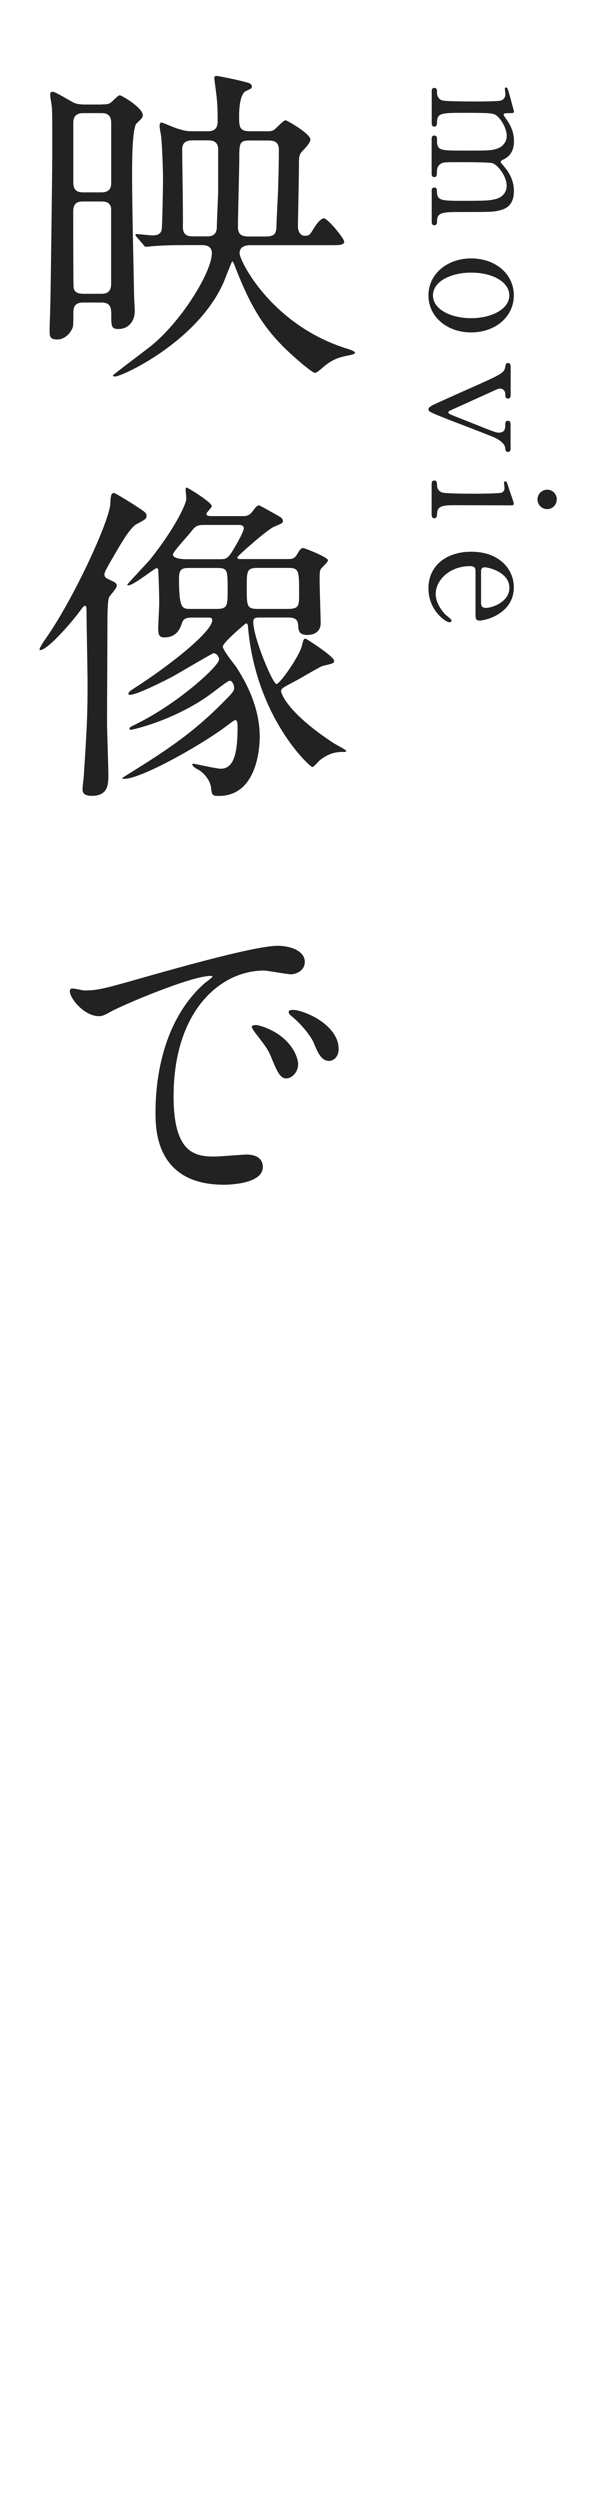
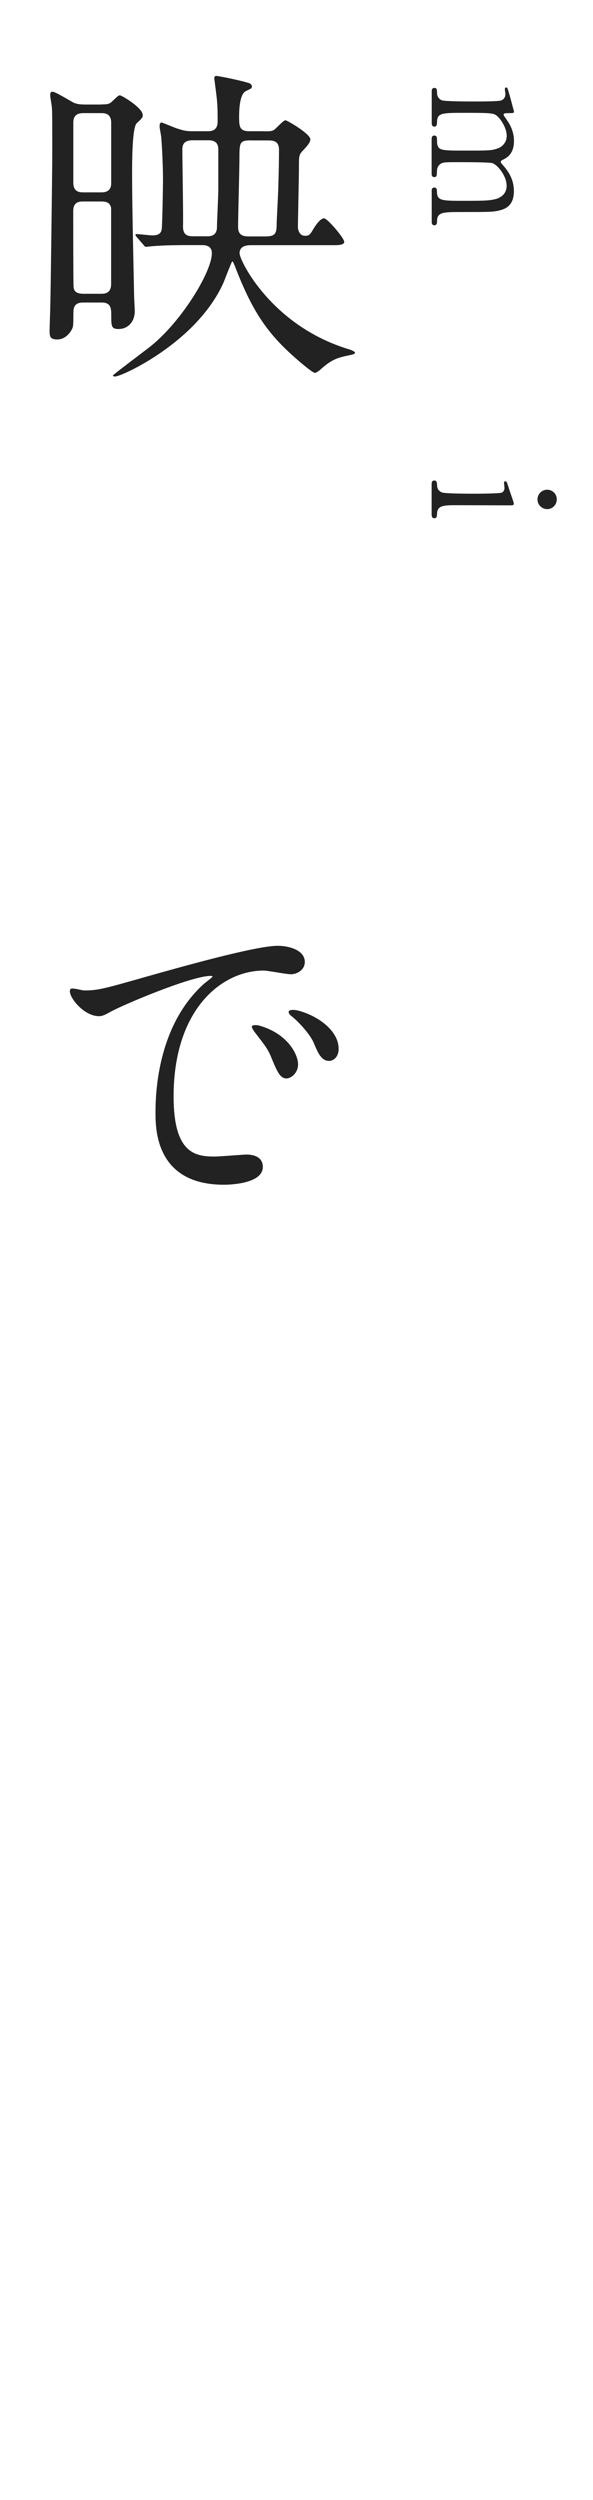
<svg xmlns="http://www.w3.org/2000/svg" id="_レイヤー_2" data-name="レイヤー 2" viewBox="0 0 80 337">
  <defs>
    <style>
      .cls-1 {
        fill: none;
      }

      .cls-2 {
        fill: #222;
      }
    </style>
  </defs>
  <g id="_レイヤー_1-2" data-name="レイヤー 1">
    <g>
      <g>
-         <path class="cls-2" d="m13.73,14.07c.72,0,1,0,1.45-.45.72-.68.81-.77,1-.77.23,0,3.08,1.67,3.08,2.67,0,.32-.09.41-.81,1.09q-.63.54-.63,6.79c0,4.84.23,13.85.27,16.38,0,.32.09,1.81.09,2.17,0,1.45-.95,2.4-2.17,2.4-1,0-1-.36-1-1.9,0-.95-.09-1.67-1.31-1.67h-2.49c-1.31,0-1.31.86-1.31,1.54,0,1.49-.04,1.63-.09,1.81-.14.45-.86,1.63-2.08,1.63-1.04,0-1.04-.45-1.04-1.31,0-.45.09-2.63.09-3.12.05-.9.27-18.78.27-20.32,0-5.25,0-5.84-.05-6.47,0-.27-.23-1.45-.23-1.72,0-.23.05-.45.27-.45.27,0,.5.09,2.76,1.4.5.27,1.04.32,1.77.32h2.17Zm-.09,11.86c.36,0,1.36,0,1.36-1.22v-8.15c0-1.31-.9-1.31-1.36-1.31h-2.35c-.41,0-1.4,0-1.4,1.27v8.1c0,1.31.9,1.31,1.4,1.31h2.35Zm.04,13.67c.5,0,1.31-.09,1.31-1.31v-10.27c-.14-.59-.45-.86-1.31-.86h-2.44c-.54,0-1.36.04-1.36,1.31s0,10,.05,10.23c.04.63.5.9,1.31.9h2.44Zm21.86-21.9c.9,0,1.08,0,1.4-.18.27-.14,1.27-1.31,1.58-1.31.18,0,3.35,1.81,3.35,2.58,0,.45-.54,1-.95,1.45-.59.59-.59.77-.59,2.22,0,1.22-.14,7.56-.14,8.1,0,.45.23,1.22.91,1.22.45,0,.63,0,1.04-.68.36-.63,1.04-1.67,1.58-1.67.45,0,2.72,2.67,2.72,3.17,0,.45-.91.45-1.36.45h-11.27c-.77,0-1.49.23-1.49,1.09,0,1,4.3,9.73,14.62,12.9.32.09.95.32.95.5,0,.23-.5.27-.63.32-1.58.32-2.44.5-4.07,1.99-.18.14-.5.41-.72.41-.27,0-1.72-1.22-2.04-1.5-4.21-3.58-6.29-6.52-8.73-12.85-.09-.23-.27-.68-.36-.68s-1.04,2.54-1.22,2.94c-3.62,8.01-13.71,12.58-14.57,12.58-.09,0-.32,0-.32-.14,0-.09,4.34-3.35,4.75-3.67,4.3-3.26,8.6-10.23,8.6-12.81,0-1.09-1-1.09-1.36-1.09h-1.45c-1.4,0-3.48,0-5.11.14-.14,0-.77.09-.95.09-.14,0-.23-.09-.36-.27l-.9-1.04q-.18-.23-.18-.32c0-.09.09-.09.14-.09.32,0,1.81.18,2.13.18.54,0,1.13-.09,1.27-.77.09-.5.18-5.93.18-6.84,0-1.18-.09-3.85-.23-5.52,0-.23-.23-1.31-.23-1.54,0-.18,0-.54.27-.54.18,0,1.77.73,2.13.81,1.09.36,1.36.36,2.49.36h1.63c.5,0,1.31-.09,1.31-1.31,0-.86,0-1.9-.09-2.85-.04-.59-.36-2.81-.36-2.99s.09-.31.27-.31c.23,0,2.99.54,4.17.9.23.04.63.18.63.54,0,.23-.09.27-.77.59-.86.36-.95,2.44-.95,3.39,0,1.36,0,2.04,1.4,2.04h1.9Zm-7.74,14.17c.5,0,1.45,0,1.45-1.27,0-.59.18-4.25.18-4.98v-5.48c0-1.22-.95-1.22-1.45-1.22h-1.9c-.54,0-1.5,0-1.5,1.22,0,1.67.14,8.92.09,10.41,0,1.27.77,1.31,1.45,1.31h1.67Zm6.02-12.94c-1.54,0-1.54.31-1.54,2.58,0,1.27-.18,7.65-.18,9.1,0,1.27.9,1.27,1.58,1.27h2.08c1.27,0,1.54-.32,1.54-1.58,0-.54.23-4.48.23-5.34.05-1.54.09-3.26.09-4.75,0-1.27-.86-1.27-1.58-1.27h-2.22Z" />
-         <path class="cls-2" d="m15.04,78.27c.31.14.72.32.72.68,0,.32-.9,1.31-1.04,1.54-.23.5-.23,2.76-.23,4.16,0,2.04-.05,10.95-.05,12.76,0,1.08.18,6.02.18,7.02,0,1.22,0,2.85-2.22,2.85-1.09,0-1.27-.45-1.27-.9,0-.32.18-1.63.18-1.9.45-6.79.5-8.33.5-12.54,0-1.54-.14-8.24-.14-9.6,0-.41,0-.68-.23-.68-.14,0-.23.14-1.04,1.22-1.18,1.5-4.03,4.75-4.98,4.75-.09,0-.09-.04-.09-.09,0-.23.63-1.18.86-1.49,3.8-5.43,8.6-15.89,8.69-18.15.05-1.04.09-1.45.5-1.45.18,0,2.17,1.27,2.49,1.45,1.72,1.13,1.9,1.22,1.9,1.63s-.18.5-1.36,1.13c-.81.45-1.9,2.31-2.62,3.53-1.59,2.72-1.77,3.03-1.68,3.4.09.32.27.36.91.68Zm10.91,4.98c-.5,0-1.18,0-1.4.72-.18.54-.59,1.95-2.35,1.95-.59,0-.86-.18-.86-1.13,0-.54.14-3.03.14-3.53,0-1.22-.09-4.07-.14-4.44,0-.09-.04-.23-.23-.23-.23,0-3.12,2.31-3.76,2.31-.09,0-.18,0-.18-.09s2.67-2.9,3.12-3.44c3.17-3.98,4.84-7.38,4.84-8.15,0-.23-.09-1.09-.09-1.27,0-.09,0-.23.14-.23s3.39,1.99,3.39,2.49c0,.23-.72.86-.72,1.04,0,.32.41.32.77.32h3.98c.63,0,1,0,1.54-.73.36-.5.59-.72.81-.72.09,0,2.35,1.27,2.81,1.54.27.14.41.41.41.54,0,.31-.14.36-1.22.81-.86.36-4.93,3.94-4.93,4.12,0,.23.27.23.45.23h6.34c.63,0,.9-.05,1.27-.63.32-.59.54-.86.82-.86.14,0,3.35,1.22,3.35,1.67,0,.23-.82.95-.95,1.13-.18.31-.18.72-.18,1.58,0,.9.14,4.93.14,5.75,0,1.18-.9,1.59-1.81,1.59-1.18,0-1.18-.68-1.22-1.22-.04-.9-.45-1.13-1.36-1.13h-3.8c-.5,0-.9,0-.9.59,0,2.13,2.63,8.37,3.12,8.37s3.12-3.8,3.44-5.16c.18-.77.23-.95.5-.95.09,0,3.85,2.4,3.85,2.99,0,.32-.14.36-1.54.68-.36.09-3.3,1.86-3.94,2.17-1.54.81-1.67.9-1.67,1.27,0,.23.77,2.85,7.15,7.02.23.14,1.63.86,1.63,1s-.14.14-.27.14c-.81,0-1.86,0-3.26,1.09-.18.14-.86.95-1.04.95-.32,0-7.65-6.65-8.69-18.96,0-.18-.05-.41-.27-.41-.04,0-3.12,2.58-3.12,3.12,0,.5,1.54,2.36,1.81,2.76,1.95,2.99,3.17,6.16,3.17,9.42,0,.77-.09,7.96-5.52,7.96-.9,0-.95-.14-1.04-1.09-.14-1.13-1.13-2.17-1.81-2.49-.54-.27-.73-.54-.73-.68,0-.04.04-.09.09-.09.27,0,3.12.68,3.76.68,1.95,0,2.26-2.62,2.26-5.7,0-.23,0-.86-.32-.86-.14,0-1.31.91-1.49,1.04-3.58,2.62-11.27,6.88-13.44,6.88-.14,0-.32,0-.32-.09,0-.05,1.5-.95,2.35-1.5,5.66-3.53,8.51-5.88,11.86-9.32.72-.73.9-1,.9-1.36,0-.31-.23-.95-.59-.95-.32,0-2.04,1.45-3.17,2.22-4.71,3.21-9.91,4.39-10.18,4.39-.05,0-.18,0-.18-.14,0-.18.09-.23.9-.63,5.79-2.85,11.18-7.87,11.18-8.69,0-.5-.41-.86-.73-.86-.18,0-4.66,2.67-5.57,3.17-.77.41-4.75,2.44-5.7,2.44-.09,0-.23,0-.23-.14,0-.23.32-.45.68-.68,5.16-3.3,10.63-7.74,10.63-9.23,0-.36-.23-.36-.54-.36h-2.13Zm1.68-12.49c-1.09,0-1.27.14-1.99,1.09-.36.45-2.31,2.54-2.31,2.9,0,.54,1.22.63,1.86.63h4.43c.86,0,1-.09,1.5-.73.14-.18,1.77-2.85,1.77-3.44,0-.45-.45-.45-.9-.45h-4.34Zm1.63,11.32c1.45,0,1.45-.5,1.45-2.58,0-2.63,0-2.94-1.4-2.94h-3.76c-.9,0-1.4.09-1.4,1.31,0,4.21.41,4.21,1.58,4.21h3.53Zm9.55,0c1.54,0,1.54-.41,1.54-2.13,0-3.08,0-3.4-1.54-3.4h-3.98c-1.54,0-1.54.36-1.54,2.63,0,2.58,0,2.9,1.54,2.9h3.98Z" />
+         <path class="cls-2" d="m13.73,14.07c.72,0,1,0,1.45-.45.72-.68.81-.77,1-.77.23,0,3.08,1.67,3.08,2.67,0,.32-.09.41-.81,1.09q-.63.54-.63,6.79c0,4.84.23,13.85.27,16.38,0,.32.09,1.81.09,2.17,0,1.45-.95,2.4-2.17,2.4-1,0-1-.36-1-1.9,0-.95-.09-1.67-1.31-1.67h-2.49c-1.31,0-1.31.86-1.31,1.54,0,1.49-.04,1.63-.09,1.81-.14.45-.86,1.63-2.08,1.63-1.04,0-1.04-.45-1.04-1.31,0-.45.09-2.63.09-3.12.05-.9.27-18.78.27-20.32,0-5.25,0-5.84-.05-6.47,0-.27-.23-1.45-.23-1.72,0-.23.05-.45.27-.45.27,0,.5.09,2.76,1.4.5.27,1.04.32,1.77.32h2.17Zm-.09,11.86c.36,0,1.36,0,1.36-1.22v-8.15c0-1.31-.9-1.31-1.36-1.31h-2.35c-.41,0-1.4,0-1.4,1.27v8.1c0,1.31.9,1.31,1.4,1.31h2.35Zm.04,13.67c.5,0,1.31-.09,1.31-1.31v-10.27c-.14-.59-.45-.86-1.31-.86h-2.44c-.54,0-1.36.04-1.36,1.31s0,10,.05,10.23c.04.63.5.9,1.31.9h2.44Zm21.86-21.9c.9,0,1.08,0,1.4-.18.27-.14,1.27-1.31,1.58-1.31.18,0,3.35,1.81,3.35,2.58,0,.45-.54,1-.95,1.45-.59.59-.59.77-.59,2.22,0,1.22-.14,7.56-.14,8.1,0,.45.23,1.22.91,1.22.45,0,.63,0,1.04-.68.36-.63,1.04-1.67,1.58-1.67.45,0,2.72,2.67,2.72,3.17,0,.45-.91.45-1.36.45h-11.27c-.77,0-1.49.23-1.49,1.09,0,1,4.3,9.73,14.62,12.9.32.09.95.32.95.5,0,.23-.5.27-.63.32-1.58.32-2.44.5-4.07,1.99-.18.14-.5.41-.72.41-.27,0-1.72-1.22-2.04-1.5-4.21-3.58-6.29-6.52-8.73-12.85-.09-.23-.27-.68-.36-.68s-1.04,2.54-1.22,2.94c-3.62,8.01-13.71,12.58-14.57,12.58-.09,0-.32,0-.32-.14,0-.09,4.34-3.35,4.75-3.67,4.3-3.26,8.6-10.23,8.6-12.81,0-1.09-1-1.09-1.36-1.09h-1.45c-1.4,0-3.48,0-5.11.14-.14,0-.77.09-.95.09-.14,0-.23-.09-.36-.27l-.9-1.04q-.18-.23-.18-.32c0-.09.09-.09.14-.09.32,0,1.81.18,2.13.18.54,0,1.13-.09,1.27-.77.09-.5.18-5.93.18-6.84,0-1.18-.09-3.85-.23-5.52,0-.23-.23-1.31-.23-1.54,0-.18,0-.54.27-.54.18,0,1.77.73,2.13.81,1.09.36,1.36.36,2.49.36h1.63c.5,0,1.31-.09,1.31-1.31,0-.86,0-1.9-.09-2.85-.04-.59-.36-2.81-.36-2.99s.09-.31.27-.31c.23,0,2.99.54,4.17.9.23.04.63.18.63.54,0,.23-.09.27-.77.59-.86.36-.95,2.44-.95,3.39,0,1.36,0,2.04,1.4,2.04h1.9m-7.74,14.17c.5,0,1.45,0,1.45-1.27,0-.59.18-4.25.18-4.98v-5.48c0-1.22-.95-1.22-1.45-1.22h-1.9c-.54,0-1.5,0-1.5,1.22,0,1.67.14,8.92.09,10.41,0,1.27.77,1.31,1.45,1.31h1.67Zm6.02-12.94c-1.54,0-1.54.31-1.54,2.58,0,1.27-.18,7.65-.18,9.1,0,1.27.9,1.27,1.58,1.27h2.08c1.27,0,1.54-.32,1.54-1.58,0-.54.23-4.48.23-5.34.05-1.54.09-3.26.09-4.75,0-1.27-.86-1.27-1.58-1.27h-2.22Z" />
        <path class="cls-2" d="m11.29,133.51c1.9,0,2.58-.18,8.78-1.95,4.03-1.13,14.39-4.07,17.38-4.07,1.63,0,3.67.63,3.67,2.17,0,1.18-1.18,1.67-1.86,1.67-.59,0-3.17-.5-3.67-.5-5.75,0-12.17,5.3-12.17,16.97,0,7.6,2.85,8.1,5.52,8.1.68,0,3.89-.27,4.3-.27,1.4,0,2.22.59,2.22,1.67,0,2.4-4.98,2.4-5.25,2.4-9.23,0-9.23-7.56-9.23-9.69,0-1.99.04-11.59,6.56-17.42.18-.14,1.13-.86,1.13-.95s-.18-.09-.27-.09c-2.62,0-11.99,3.98-13.49,4.84-.59.32-1.04.59-1.54.59-2.26,0-4.44-3.03-3.85-3.66.18-.23,1.49.18,1.77.18Zm28.92,10c0,1.04-.86,1.86-1.58,1.86-.81,0-1.22-.86-1.95-2.63-.5-1.27-.82-1.67-2.26-3.53-.14-.18-.45-.63-.45-.81,0-.23.5-.27.91-.18,3.85,1.04,5.34,3.85,5.34,5.3Zm5.48-2.17c0,1.18-.73,1.67-1.31,1.67-1.09,0-1.58-1.31-2.04-2.4-.41-1-1.77-2.63-2.99-3.62-.23-.18-.41-.36-.41-.59,0-.27.5-.27.63-.27.36,0,.86.14,1.13.23,2.67.86,4.98,2.81,4.98,4.98Z" />
        <path class="cls-2" d="m58.23,25.71c0-.41.27-.43.36-.43.34,0,.36.27.36.61.04,1.18.65,1.18,3.71,1.18s3.41-.05,4.18-.23c.81-.2,1.51-.79,1.51-1.79,0-1.27-1.13-2.76-1.9-3.05-.36-.14-3.59-.14-4.22-.14-2.19,0-2.44,0-2.78.22-.34.23-.47.52-.5.93-.02.66-.02.86-.36.86-.36,0-.36-.31-.36-.52v-4.54c0-.2,0-.54.36-.54.14,0,.27.07.32.18.07.11.04.79.07.95.18.9.66.9,3.8.9s3.55,0,4.38-.3c.54-.18,1.2-.77,1.2-1.69s-.63-2.01-1.13-2.51c-.54-.54-.59-.59-4.45-.59-3.14,0-3.77,0-3.82,1.18,0,.34-.02.68-.36.68s-.36-.32-.36-.5v-4.27c0-.11,0-.45.36-.45s.36.29.36.68c0,.57.38.9.65.99.47.16,3.75.16,4.52.16.63,0,3.1,0,3.48-.14.23-.07.57-.34.57-.84,0-.09-.07-.57-.07-.68,0-.04,0-.23.16-.23.18,0,.2.07.5,1.11.14.52.52,1.94.57,2.12,0,.23-.11.23-.65.23-.59,0-.75.02-.75.23,0,.09.34.54.43.68.41.57.97,1.56.97,2.83,0,1.83-1.02,2.3-1.47,2.53-.09.04-.32.16-.32.29,0,.11.05.16.36.52.61.7,1.42,1.81,1.42,3.41s-.72,2.28-1.74,2.57c-.95.27-1.38.27-5.17.27-2.71,0-3.46,0-3.46,1.27,0,.16,0,.52-.38.52-.23,0-.34-.2-.34-.43v-4.25Z" />
-         <path class="cls-2" d="m69.32,39.82c0,2.89-2.51,4.99-5.76,4.99s-5.76-2.1-5.76-4.99,2.53-4.99,5.76-4.99,5.76,2.06,5.76,4.99Zm-10.91,0c0,1.9,2.44,3.07,5.15,3.07s5.15-1.2,5.15-3.07c0-1.72-2.1-3.07-5.15-3.07-2.67,0-5.15,1.15-5.15,3.07Z" />
-         <path class="cls-2" d="m68.89,60.35c0,.23,0,.57-.36.57-.34,0-.36-.3-.38-.54-.02-.27-.25-.9-1.65-1.49-.86-.36-5.15-2.01-6.1-2.37-2.46-.97-2.6-1.06-2.6-1.35,0-.27.47-.5.59-.57,1-.47,2.73-1.24,4.09-1.85,5.11-2.26,5.51-2.44,5.67-3.23.07-.41.11-.59.38-.59.36,0,.36.34.36.59v3.64c0,.23,0,.57-.36.57s-.36-.34-.36-.54c0-.7-.52-.81-.7-.81s-.32.07-.41.09c-.45.2-4.97,2.26-5.9,2.67-.45.2-.68.29-.68.45,0,.11.18.23.27.27.14.07,3.98,1.58,4.36,1.74,1.67.66,1.88.72,2.17.72.88,0,.88-.61.88-1.08,0-.18,0-.52.36-.52s.36.34.36.54v3.12Z" />
        <path class="cls-2" d="m58.23,65.29c0-.2,0-.52.36-.52.34,0,.36.27.38.7,0,.29.14.7.63.9.39.18,3.68.18,4.5.18.63,0,3.25-.02,3.57-.14.27-.11.39-.36.39-.63,0-.11-.07-.68-.07-.7,0-.09.04-.2.2-.2s.2.11.52,1.13c.09.3.61,1.7.61,1.88,0,.23-.2.23-.43.23-1.02,0-6.1-.02-7.25-.02-1.65,0-2.6,0-2.67,1.04-.02.45-.04.72-.38.72-.36,0-.36-.38-.36-.54v-4.02Zm15.59.72c.72,0,1.31.59,1.29,1.31,0,.72-.57,1.31-1.29,1.31s-1.31-.59-1.31-1.31.59-1.31,1.31-1.31Z" />
-         <path class="cls-2" d="m64.15,77.03c0-.29,0-.72-.72-.72-2.76,0-4.65,1.88-4.65,3.75,0,1.04.61,2.03,1.26,2.73.11.14.88.65.88.86,0,.11-.11.23-.29.23-.5,0-2.83-1.58-2.83-4.56,0-3.16,2.51-4.95,5.78-4.95,3.75,0,5.74,2.33,5.74,4.79,0,3.5-3.71,4.49-4.65,4.49-.41,0-.52-.23-.52-.68v-5.94Zm.75,4.16c0,.5.11.75.66.75.86,0,3.16-.81,3.16-2.71,0-2.1-2.82-2.76-3.32-2.76s-.5.39-.5.59v4.14Z" />
      </g>
      <rect class="cls-1" width="80" height="337" />
    </g>
  </g>
</svg>